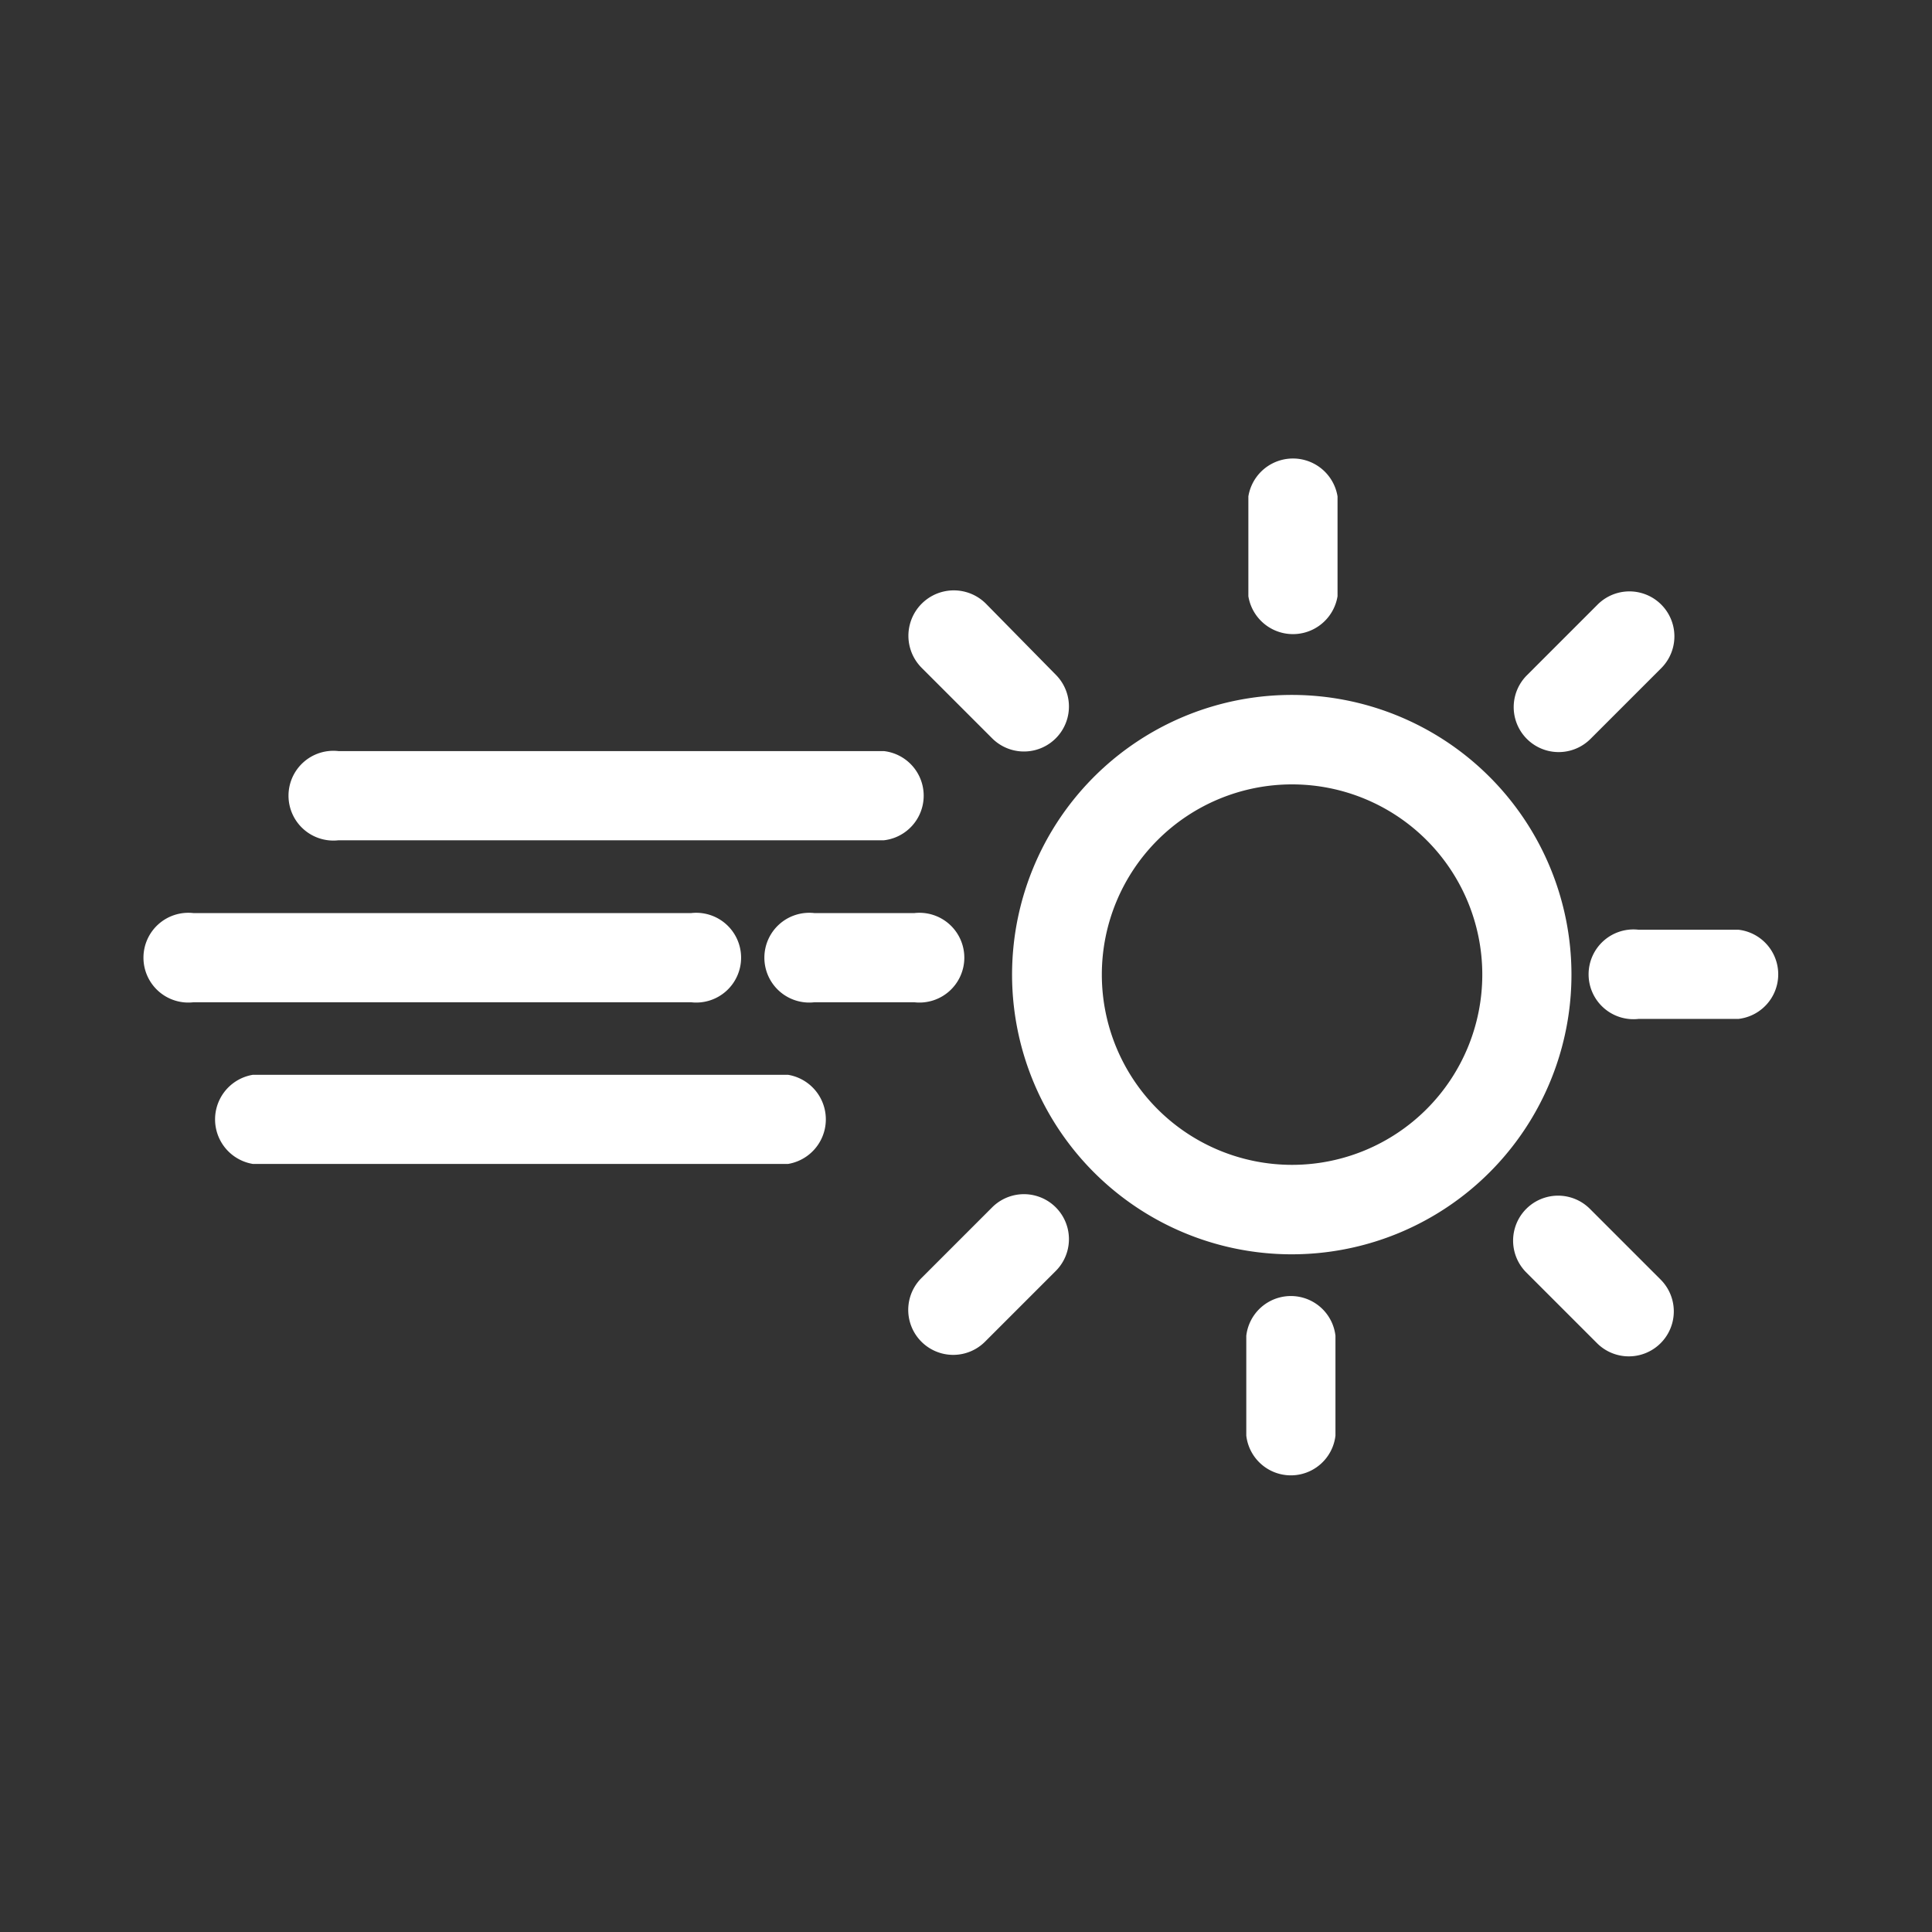
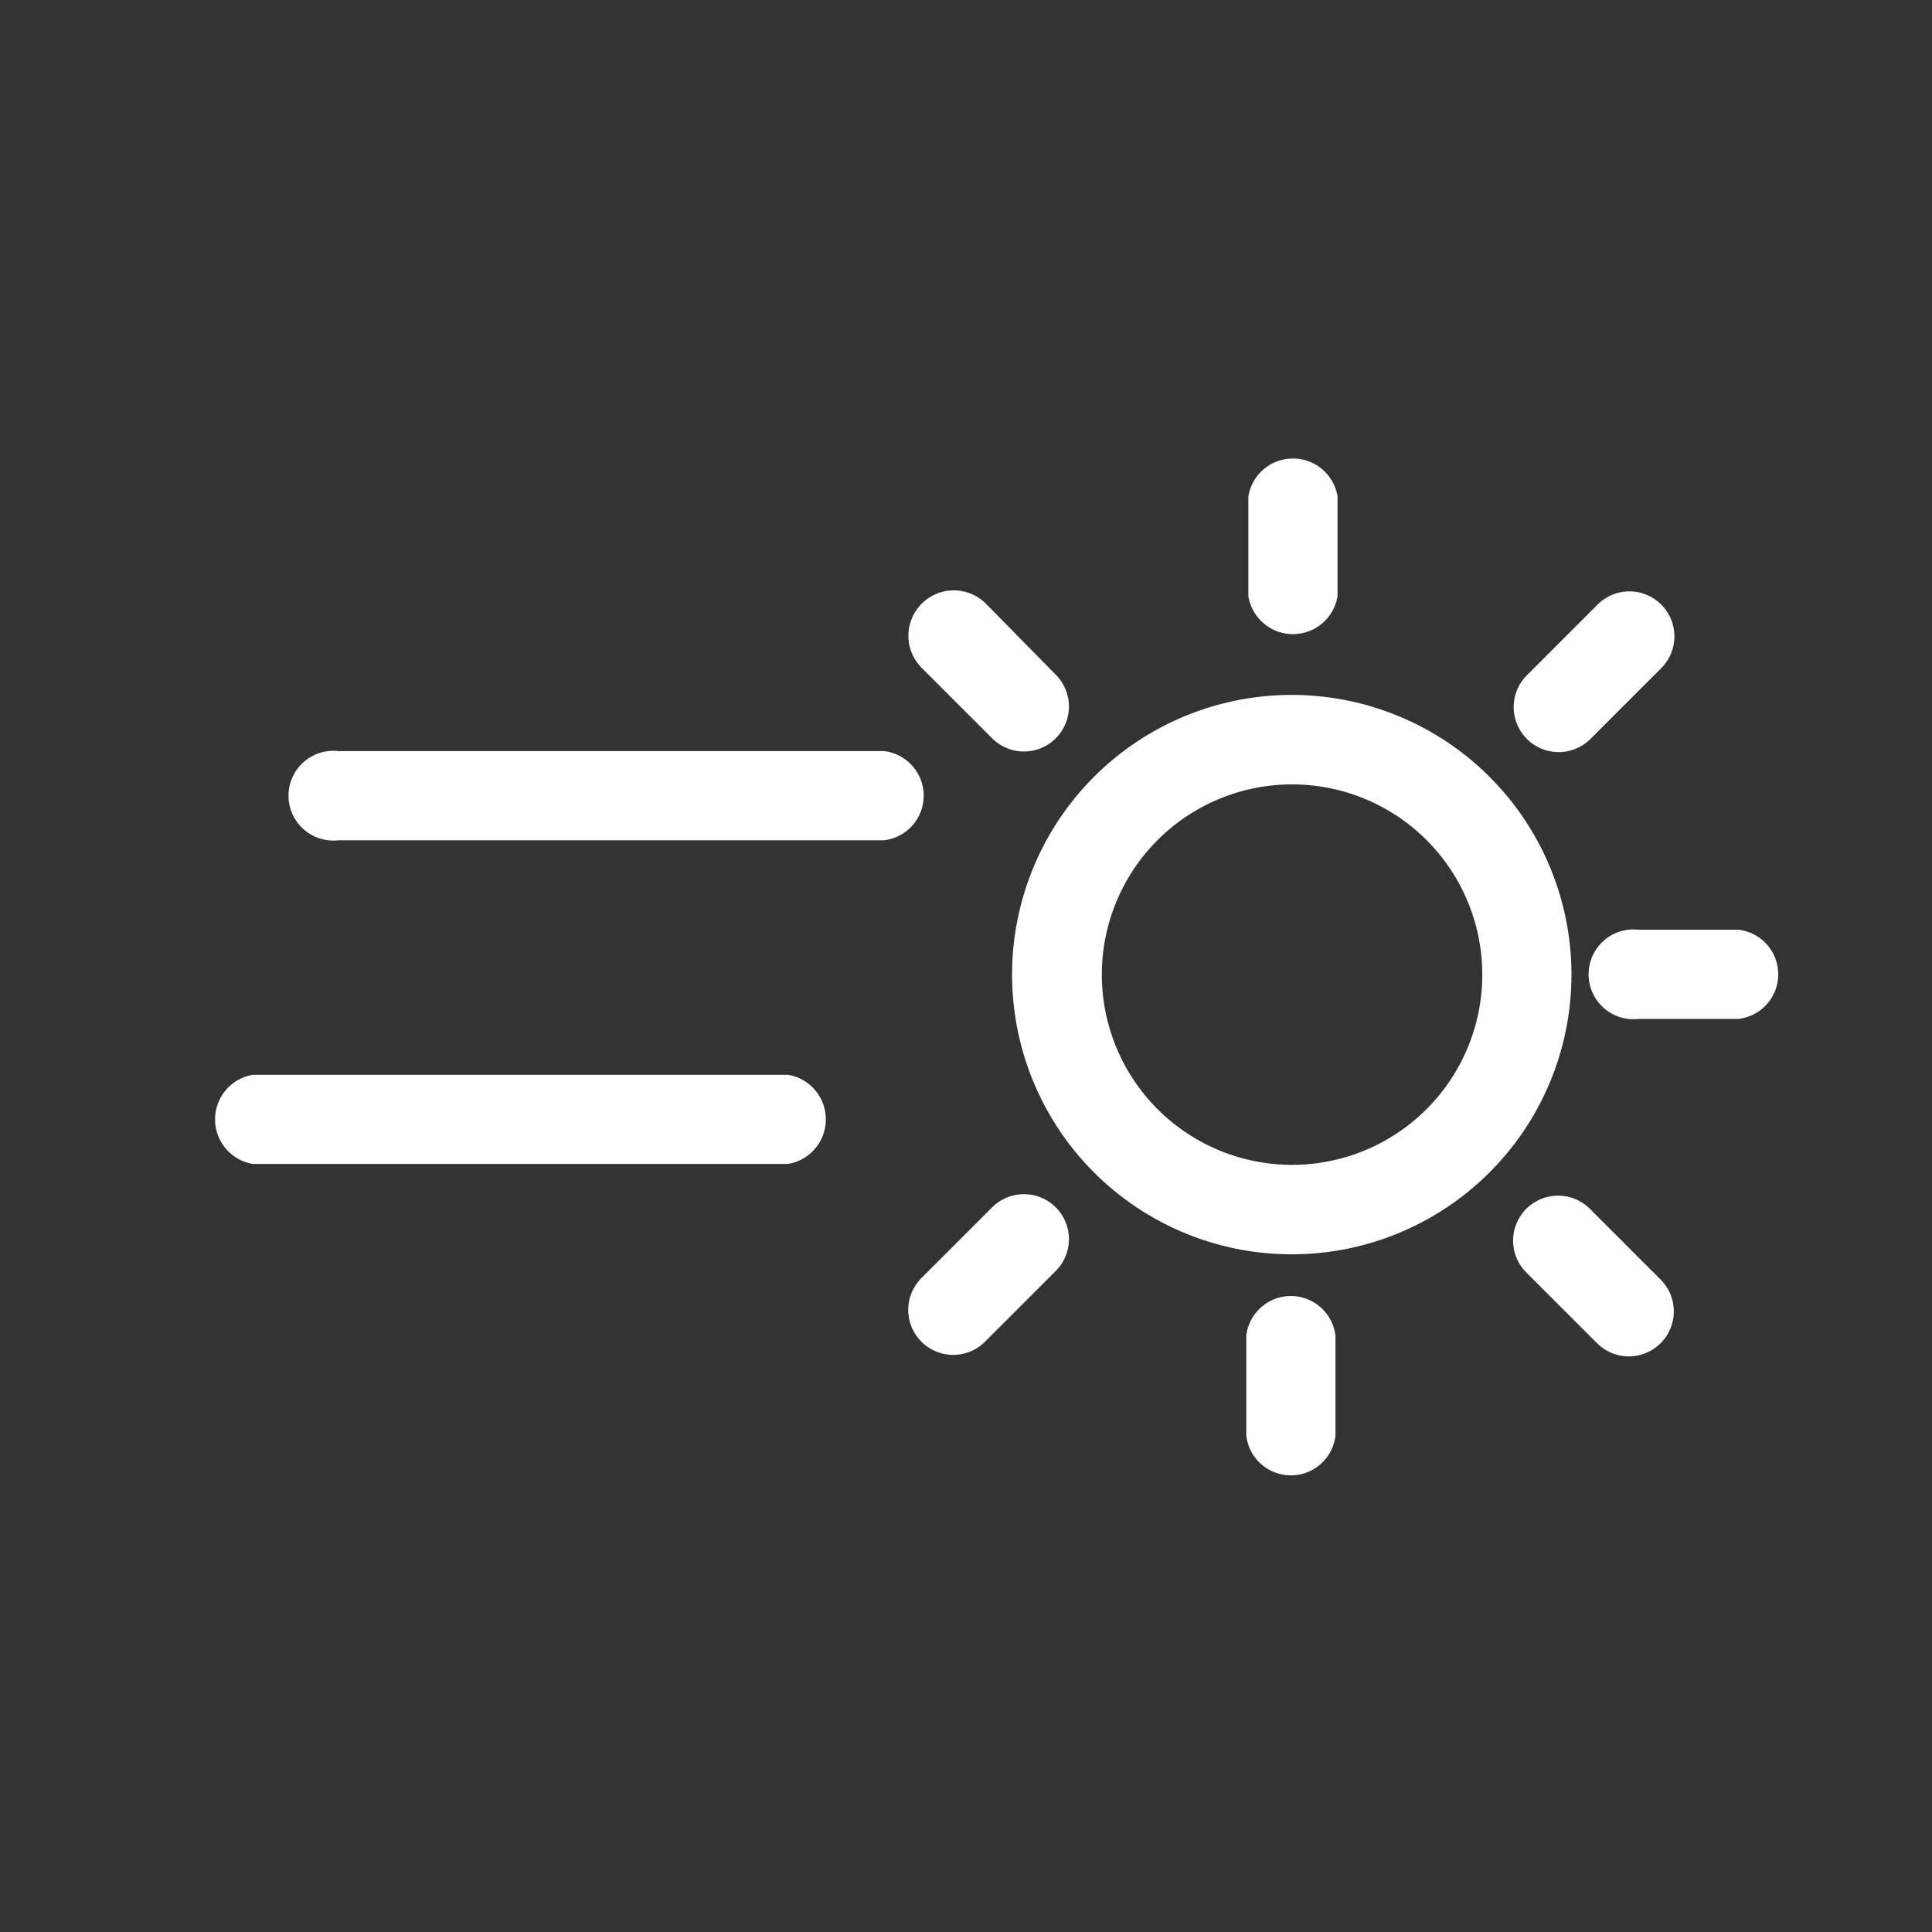
<svg xmlns="http://www.w3.org/2000/svg" id="Icons_New" data-name="Icons New" viewBox="0 0 65 65">
  <rect x="0" y="0" width="65" height="65" fill="#333333" stroke="none" />
  <defs>
    <style>.cls-1{fill:#fff;}</style>
  </defs>
  <title>fog_then_sunny</title>
  <path class="cls-1" d="M45,16.7a1.52,1.52,0,0,0-3,0v3.36a1.52,1.52,0,0,0,3,0Z" />
  <path class="cls-1" d="M33.18,20.32A1.51,1.51,0,0,0,31,22.46l2.38,2.38a1.51,1.51,0,0,0,2.14-2.14Z" />
-   <path class="cls-1" d="M27.4,30.72a1.51,1.51,0,1,0,0,3h3.36a1.51,1.51,0,1,0,0-3Z" />
-   <path class="cls-1" d="M6.51,30.72a1.51,1.51,0,1,0,0,3H23.25a1.51,1.51,0,1,0,0-3Z" />
  <path class="cls-1" d="M8.51,36.16a1.52,1.52,0,0,0,0,3h18a1.52,1.52,0,0,0,0-3Z" />
  <path class="cls-1" d="M11.39,25.27a1.51,1.51,0,1,0,0,3H29.74a1.51,1.51,0,0,0,0-3Z" />
  <path class="cls-1" d="M31,43a1.51,1.51,0,1,0,2.14,2.14l2.38-2.38a1.51,1.51,0,0,0-2.14-2.14Z" />
  <path class="cls-1" d="M41.93,48.3a1.51,1.51,0,0,0,3,0V44.94a1.51,1.51,0,0,0-3,0Z" />
  <path class="cls-1" d="M53.73,45.19a1.51,1.51,0,0,0,2.14-2.14l-2.38-2.38a1.51,1.51,0,0,0-2.14,2.14Z" />
  <path class="cls-1" d="M58.49,34.28a1.51,1.51,0,0,0,0-3H55.13a1.51,1.51,0,1,0,0,3Z" />
  <path class="cls-1" d="M55.89,22.48a1.51,1.51,0,0,0-2.14-2.14l-2.38,2.38a1.51,1.51,0,0,0,2.14,2.14Z" />
  <path class="cls-1" d="M43.47,23.38a9.41,9.41,0,1,0,9.4,9.41A9.41,9.41,0,0,0,43.47,23.38Zm0,15.81a6.4,6.4,0,1,1,6.4-6.4A6.4,6.4,0,0,1,43.47,39.19Z" />
</svg>